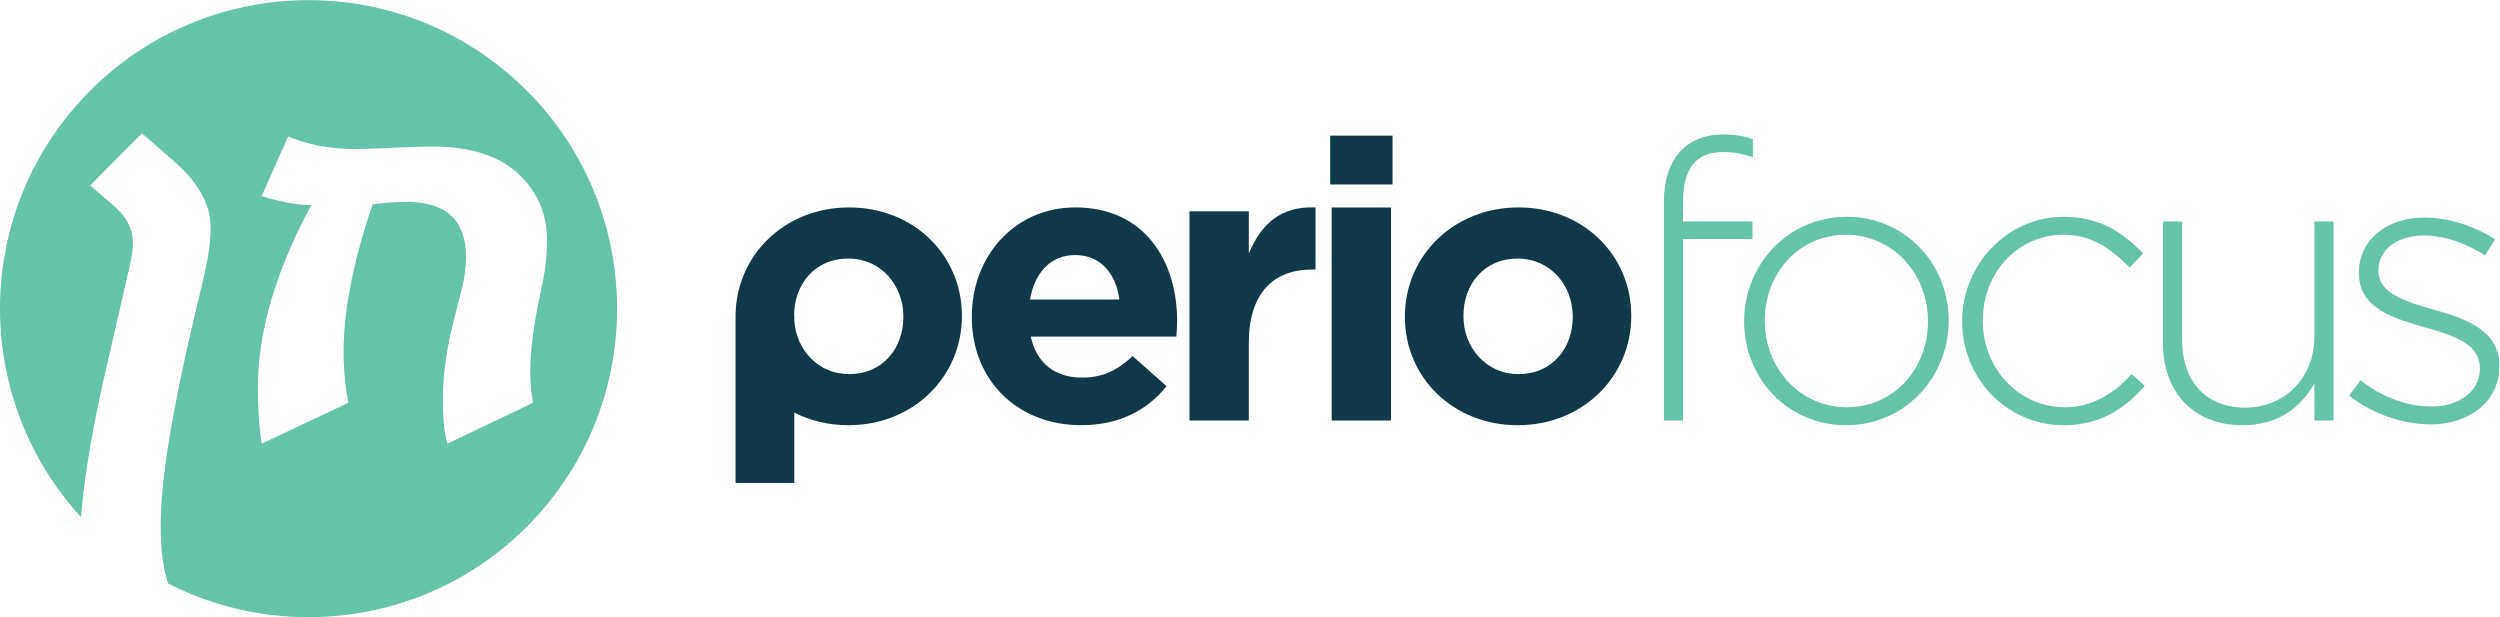
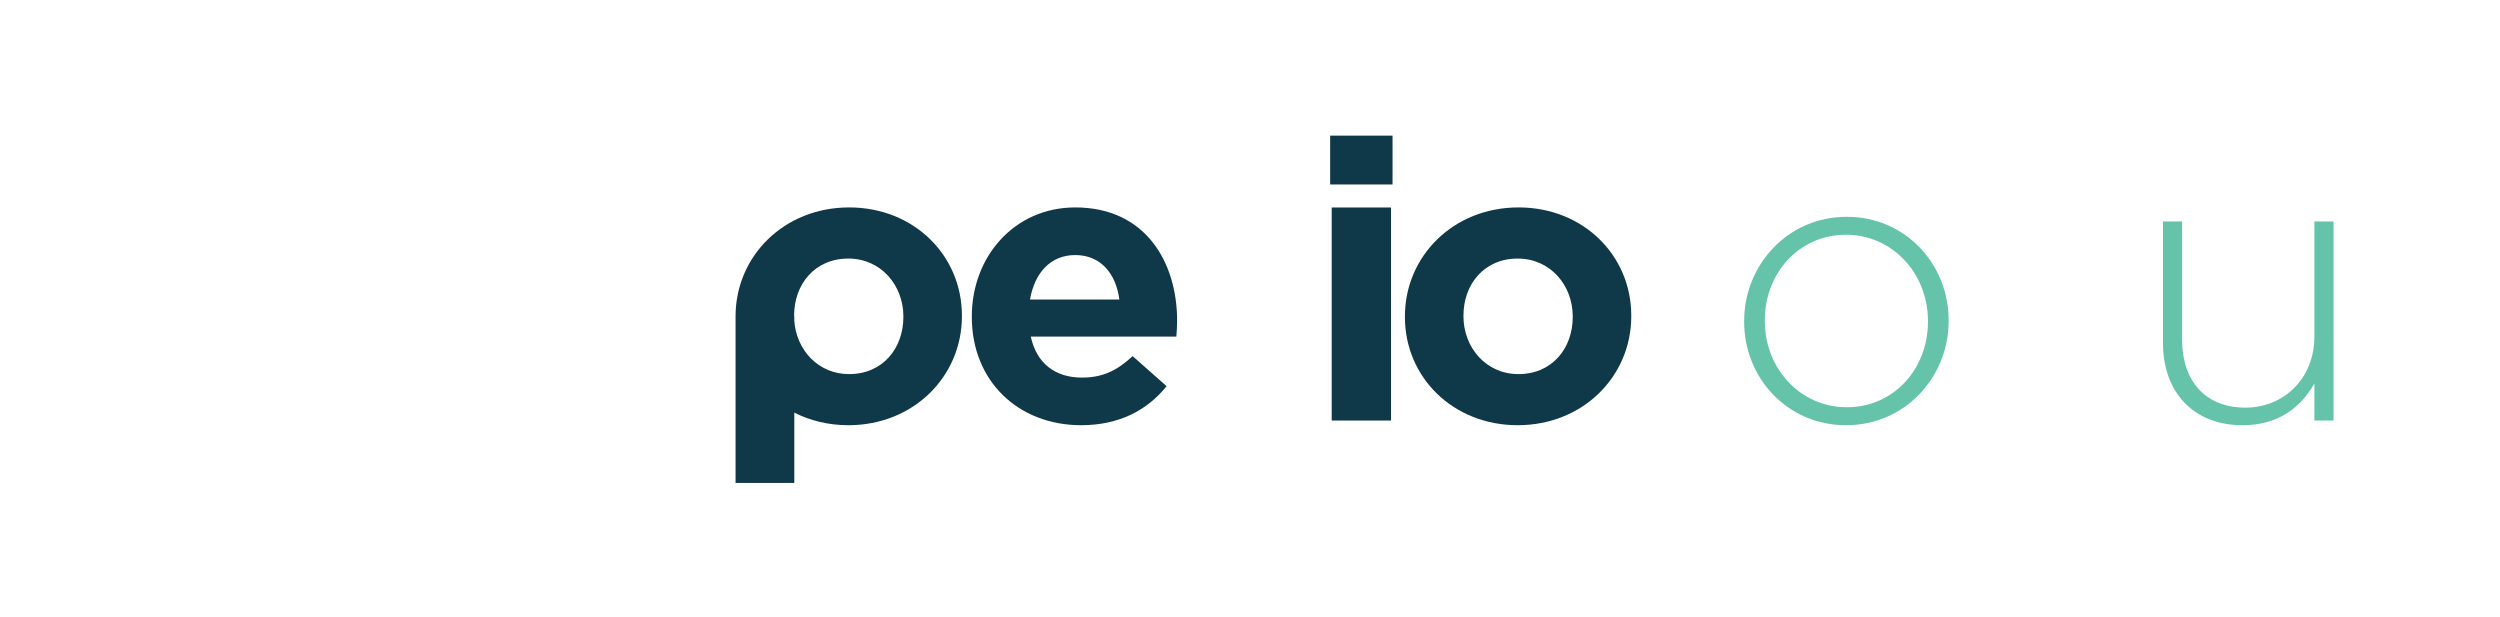
<svg xmlns="http://www.w3.org/2000/svg" width="412.13" height="101.75" version="1.1" viewBox="0 0 412.13 101.75" xml:space="preserve">
  <g transform="matrix(1.333 0 0 -1.333 0 101.75)">
    <g transform="scale(.1)">
      <g fill="#65c3aa">
-         <path d="m667.71 397.6c-7.961-37.457-11.953-68.418-11.953-92.875 0-14.372 1.183-27.536 3.574-39.485l-106.07-50.64c-3.703 13.035-5.555 30.964-5.555 53.828 0 31.629 4.789 65.656 14.328 102.07l9.18 35.891c3.449 14.101 5.199 26.976 5.199 38.676 0 45.703-24.605 68.562-73.734 68.562-14.141 0-28.086-1.051-41.891-3.187-23.941-70.165-35.902-130.92-35.902-182.19 0-21.789 2.011-42.828 5.996-63.004l-107.27-50.64c-3.176 20.48-4.758 43.078-4.758 67.773 0 70.191 22.043 145.94 66.184 227.27-17.012 0-37.492 3.726-61.426 11.172l32.703 73.757c24.192-10.363 51.973-15.547 83.34-15.547 6.914 0 16.465.247 28.707.793 35.074 1.598 56.617 2.395 64.582 2.395 47.297 0 83.09-11.039 107.23-33.106 24.207-22.042 36.289-49.699 36.289-82.91 0-17.285-1.582-33.644-4.778-49.047zm-34.148 270.46c-158.25 139.17-399.32 123.74-538.53-34.523-129.99-147.81-125.06-367.9 5.156-509.7 4.2 52.422 15.461 117.66 33.926 196.03l25.93 112.82c2.898 12.231 4.336 22.325 4.336 30.297 0 17.563-8.195 33.094-24.668 46.649l-28.32 24.336 64.199 64.582 41.836-36.672c28.738-25.516 43.054-52.246 43.054-80.141 0-15.957-2.636-35.641-7.968-59.008l-13.926-58.629c-26.59-113.21-39.891-196.8-39.891-250.79 0-29.152 3.094-52.898 9.09-71.523 151.76-77.781 342.51-46.148 460.3 87.738 139.2 158.27 123.75 399.36-34.531 538.53" />
        <path d="m2384.3 365.36c0-57.949-41.97-105.7-100.37-105.7-56.97 0-101.38 47.281-101.38 106.66v.981c0 57.91 41.99 105.7 100.41 105.7 56.93 0 101.34-47.324 101.34-106.68zm-100.37 129.84c-73.36 0-126.95-59.859-126.95-128.87v-.965c0-69.011 53.09-127.91 125.98-127.91 73.36 0 126.95 59.852 126.95 128.87v.981c0 68.98-53.11 127.89-125.98 127.89" />
-         <path d="m2553.5 259.66c-56.45 0-101.34 47.281-101.34 106.66v.981c0 58.89 43.43 105.7 99.45 105.7 36.66 0 60.78-18.852 82.05-40.563l16.85 17.399c-23.16 24.113-52.1 45.351-98.43 45.351-70.47 0-125.49-59.859-125.49-128.87v-.965c0-69.011 54.53-127.91 125.49-127.91 45.37 0 75.27 20.281 100.37 48.742l-16.39 14.465c-20.76-23.14-47.79-40.996-82.56-40.996" />
        <path d="m2862.2 347.02c0-51.157-37.14-87.836-85.39-87.836-49.72 0-78.2 33.3-78.2 83.98v146.24h-23.65v-150.58c0-58.879 36.21-101.37 98.47-101.37 44.89 0 72.39 22.703 88.77 51.641v-45.864h23.71v246.17h-23.71v-142.39" />
-         <path d="m3009.9 380.34c-35.23 10.105-68.52 20.262-68.52 47.769v.965c0 24.625 22.19 42.961 55.98 42.961 26.06 0 53.09-9.64 75.78-24.586l12.56 19.758c-24.65 16.422-57.95 27.039-87.39 27.039-47.79 0-81.09-28.492-81.09-68.047v-.98c0-43.93 44.42-55.992 84.48-67.559 34.27-9.668 65.17-20.312 65.17-49.254v-.992c0-28.426-26.07-46.812-59.37-46.812-31.37 0-61.31 11.59-88.32 32.39l-14.03-18.847c26.08-21.239 65.16-35.711 100.9-35.711 47.29 0 84.94 27.984 84.94 71.925v.958c0 43.421-41.52 57.91-81.09 69.023" />
-         <path d="m2167.3 489.4h-85.92v23.645c0 41.996 15.94 62.266 49.71 62.266 12.56 0 22.72-1.911 36.68-6.282v22.199c-11.1 3.836-21.72 5.801-36.68 5.801-21.74 0-39.08-6.758-51.66-19.328-13.96-13.984-21.68-36.18-21.68-64.16v-270.31h23.63v224.46h85.92v21.707" />
      </g>
      <g fill="#0f3848">
        <path d="m1273.8 392.88c5.77 33.316 25.6 55 55.97 55 30.9 0 50.22-22.195 54.55-55zm55.97 113.91c-75.27 0-127.91-60.812-127.91-134.66v-.973c0-79.16 57.44-133.7 135.18-133.7 46.8 0 81.56 18.34 105.68 48.246l-41.99 37.18c-20.27-18.816-38.17-26.531-62.76-26.531-32.83 0-55.97 17.359-63.2 50.668h180.02c.47 6.746.96 13.531.96 19.308 0 73.364-39.57 140.46-125.98 140.46" />
-         <path d="m1544.4 449.84v52.101h-73.38v-258.72h73.38v95.594c0 61.774 29.9 91.196 78.67 91.196h3.85v76.769c-43.44 1.918-67.6-21.223-82.52-56.945" />
        <path d="m1645 535.18h77.16v60.394h-77.16v-60.394" />
        <path d="m1646.9 243.23h73.34v263.49h-73.34v-263.49" />
        <path d="m1945 371.16c0-38.129-25.1-70.496-67.09-70.496-40.55 0-68.05 33.324-68.05 71.469v.945c0 38.125 25.08 70.469 67.11 70.469 40.53 0 68.03-33.301 68.03-71.414zm-67.09 135.63c-80.61 0-140.45-60.351-140.45-134.66v-.973c0-74.34 59.36-133.7 139.51-133.7 80.58 0 140.41 60.332 140.41 134.68v.945c0 74.371-59.33 133.72-139.47 133.72" />
        <path d="m1117.2 371.16c0-38.129-25.1-70.496-67.09-70.496-38.64 0-65.379 30.281-67.808 66.156v5.375h-.239v.883c0 38.125 25.077 70.469 67.107 70.469 40.53 0 68.03-33.301 68.03-71.414zm-67.09 135.63c-80.586 0-140.42-60.312-140.44-134.6h-.012v-206.09h72.649v86.929c19.588-9.926 42.228-15.578 66.868-15.578 80.59 0 140.41 60.332 140.41 134.68v.945c0 74.371-59.33 133.72-139.47 133.72" />
      </g>
    </g>
  </g>
</svg>